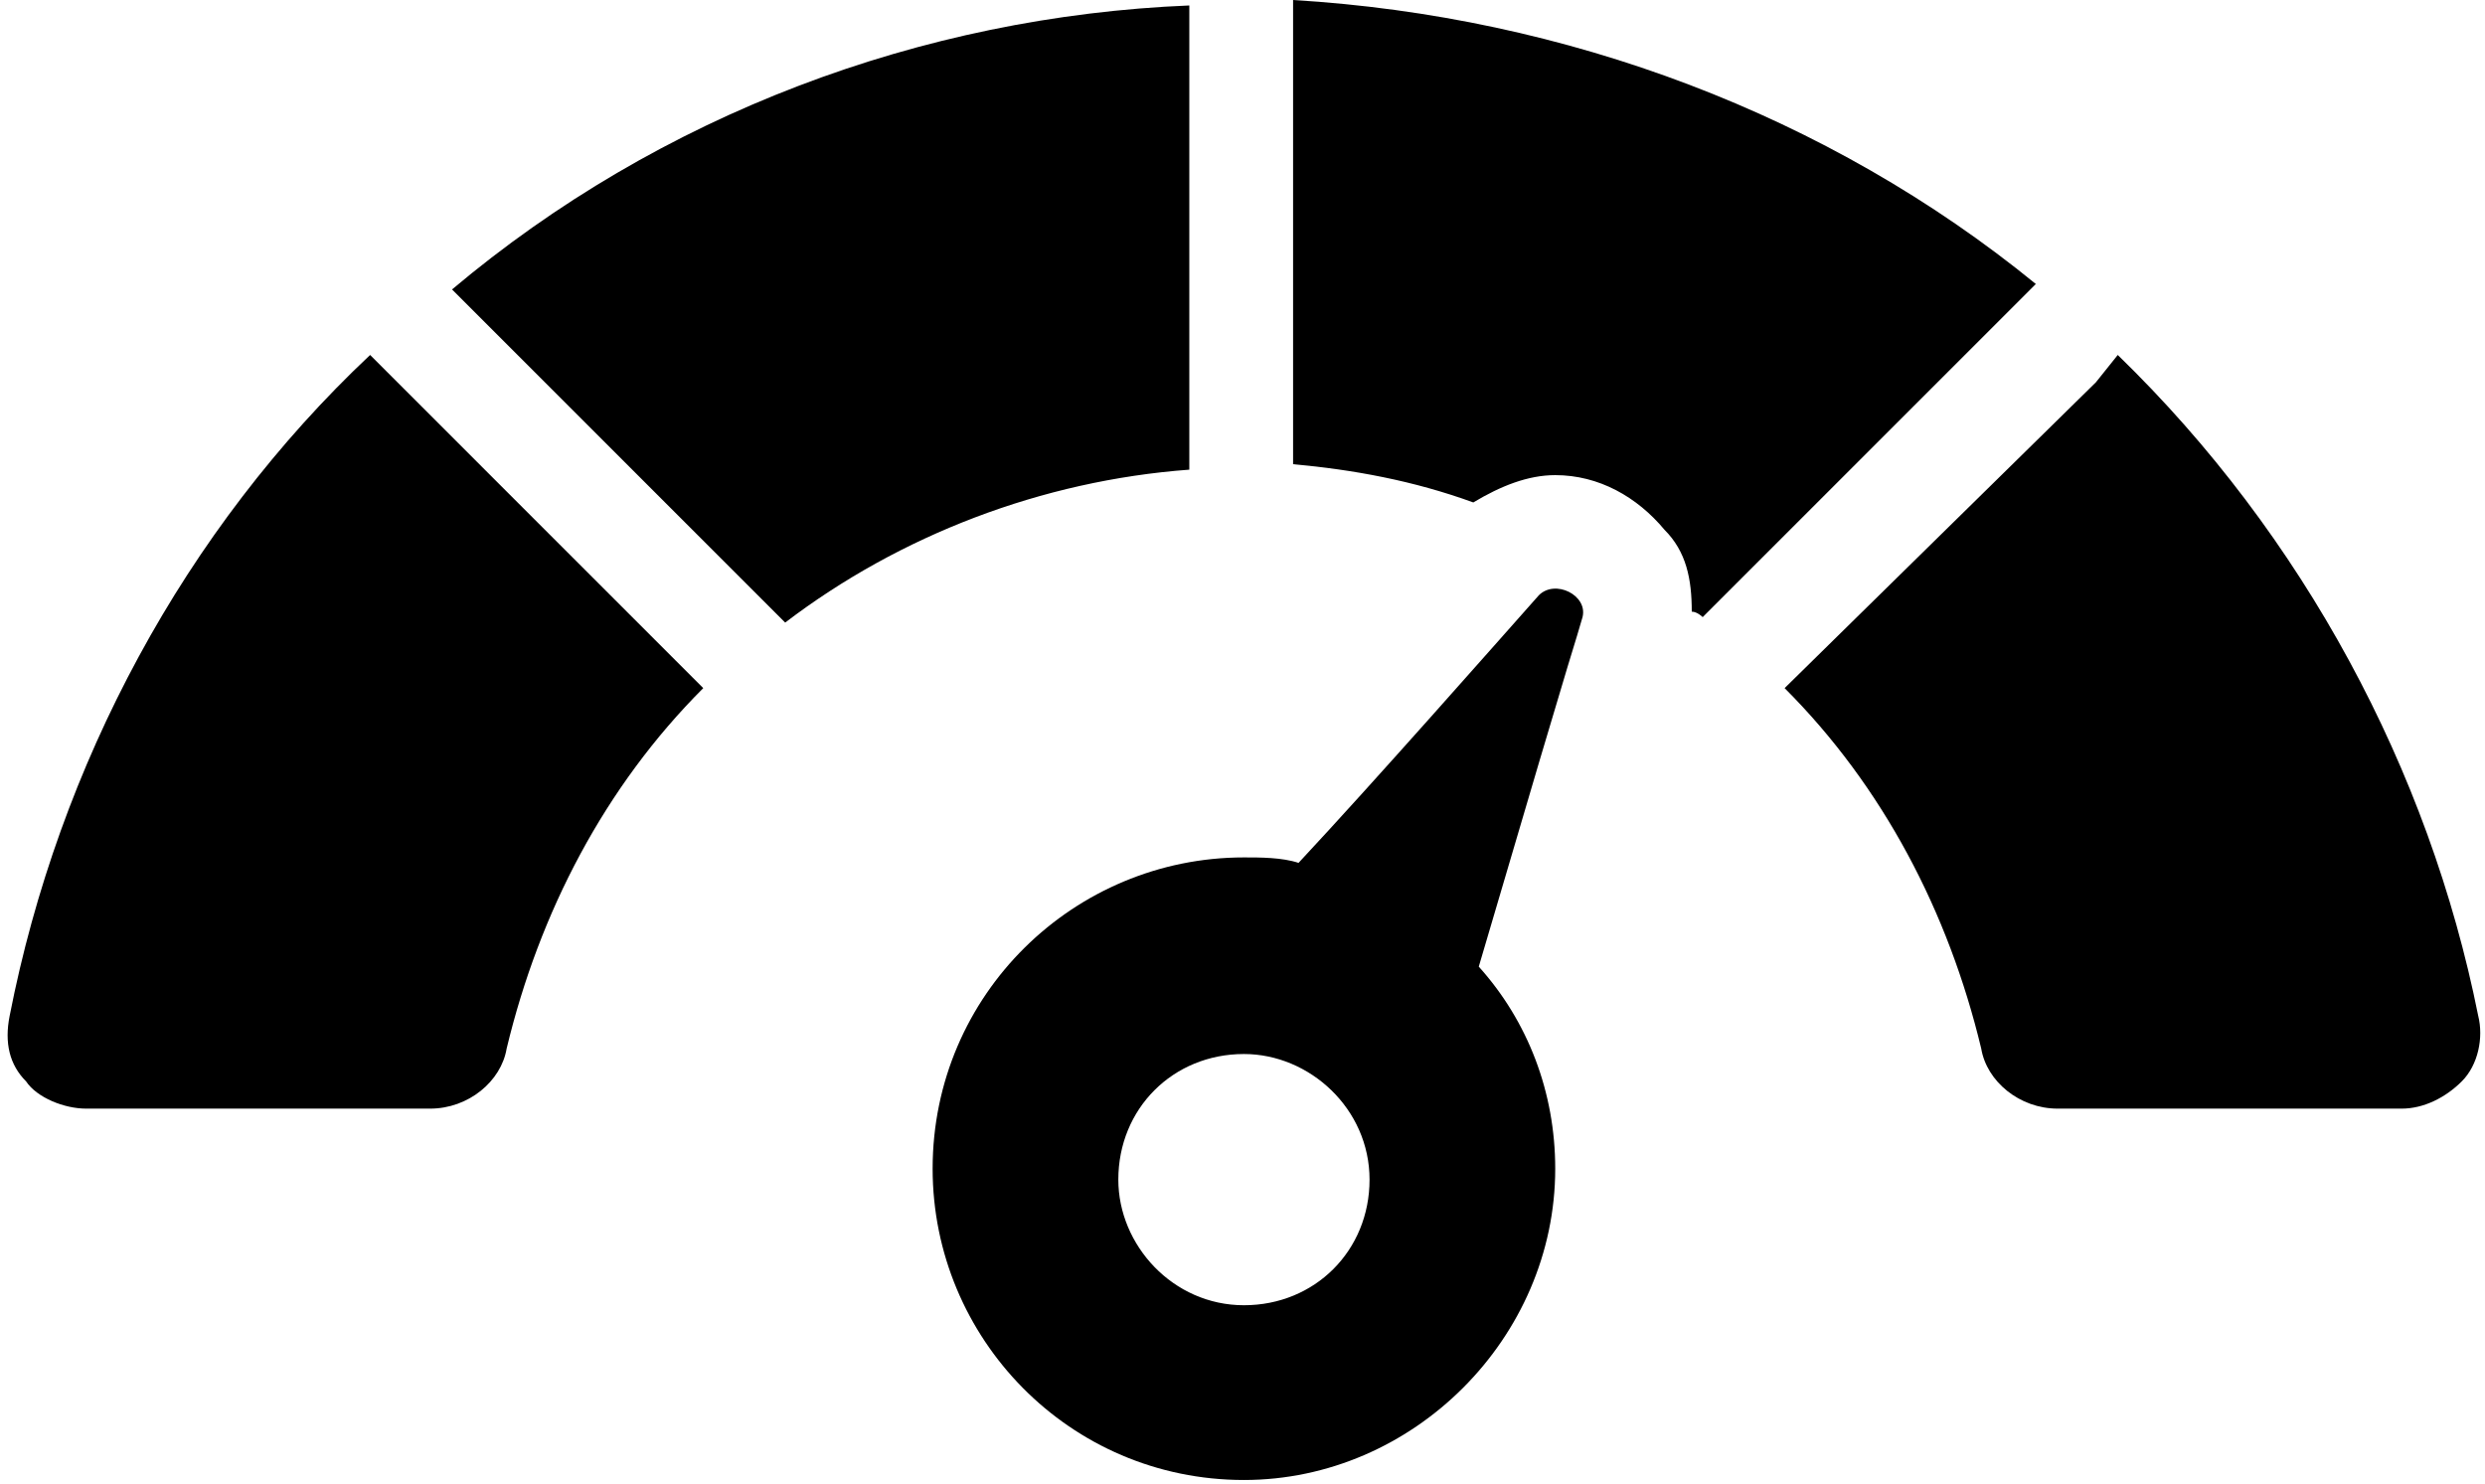
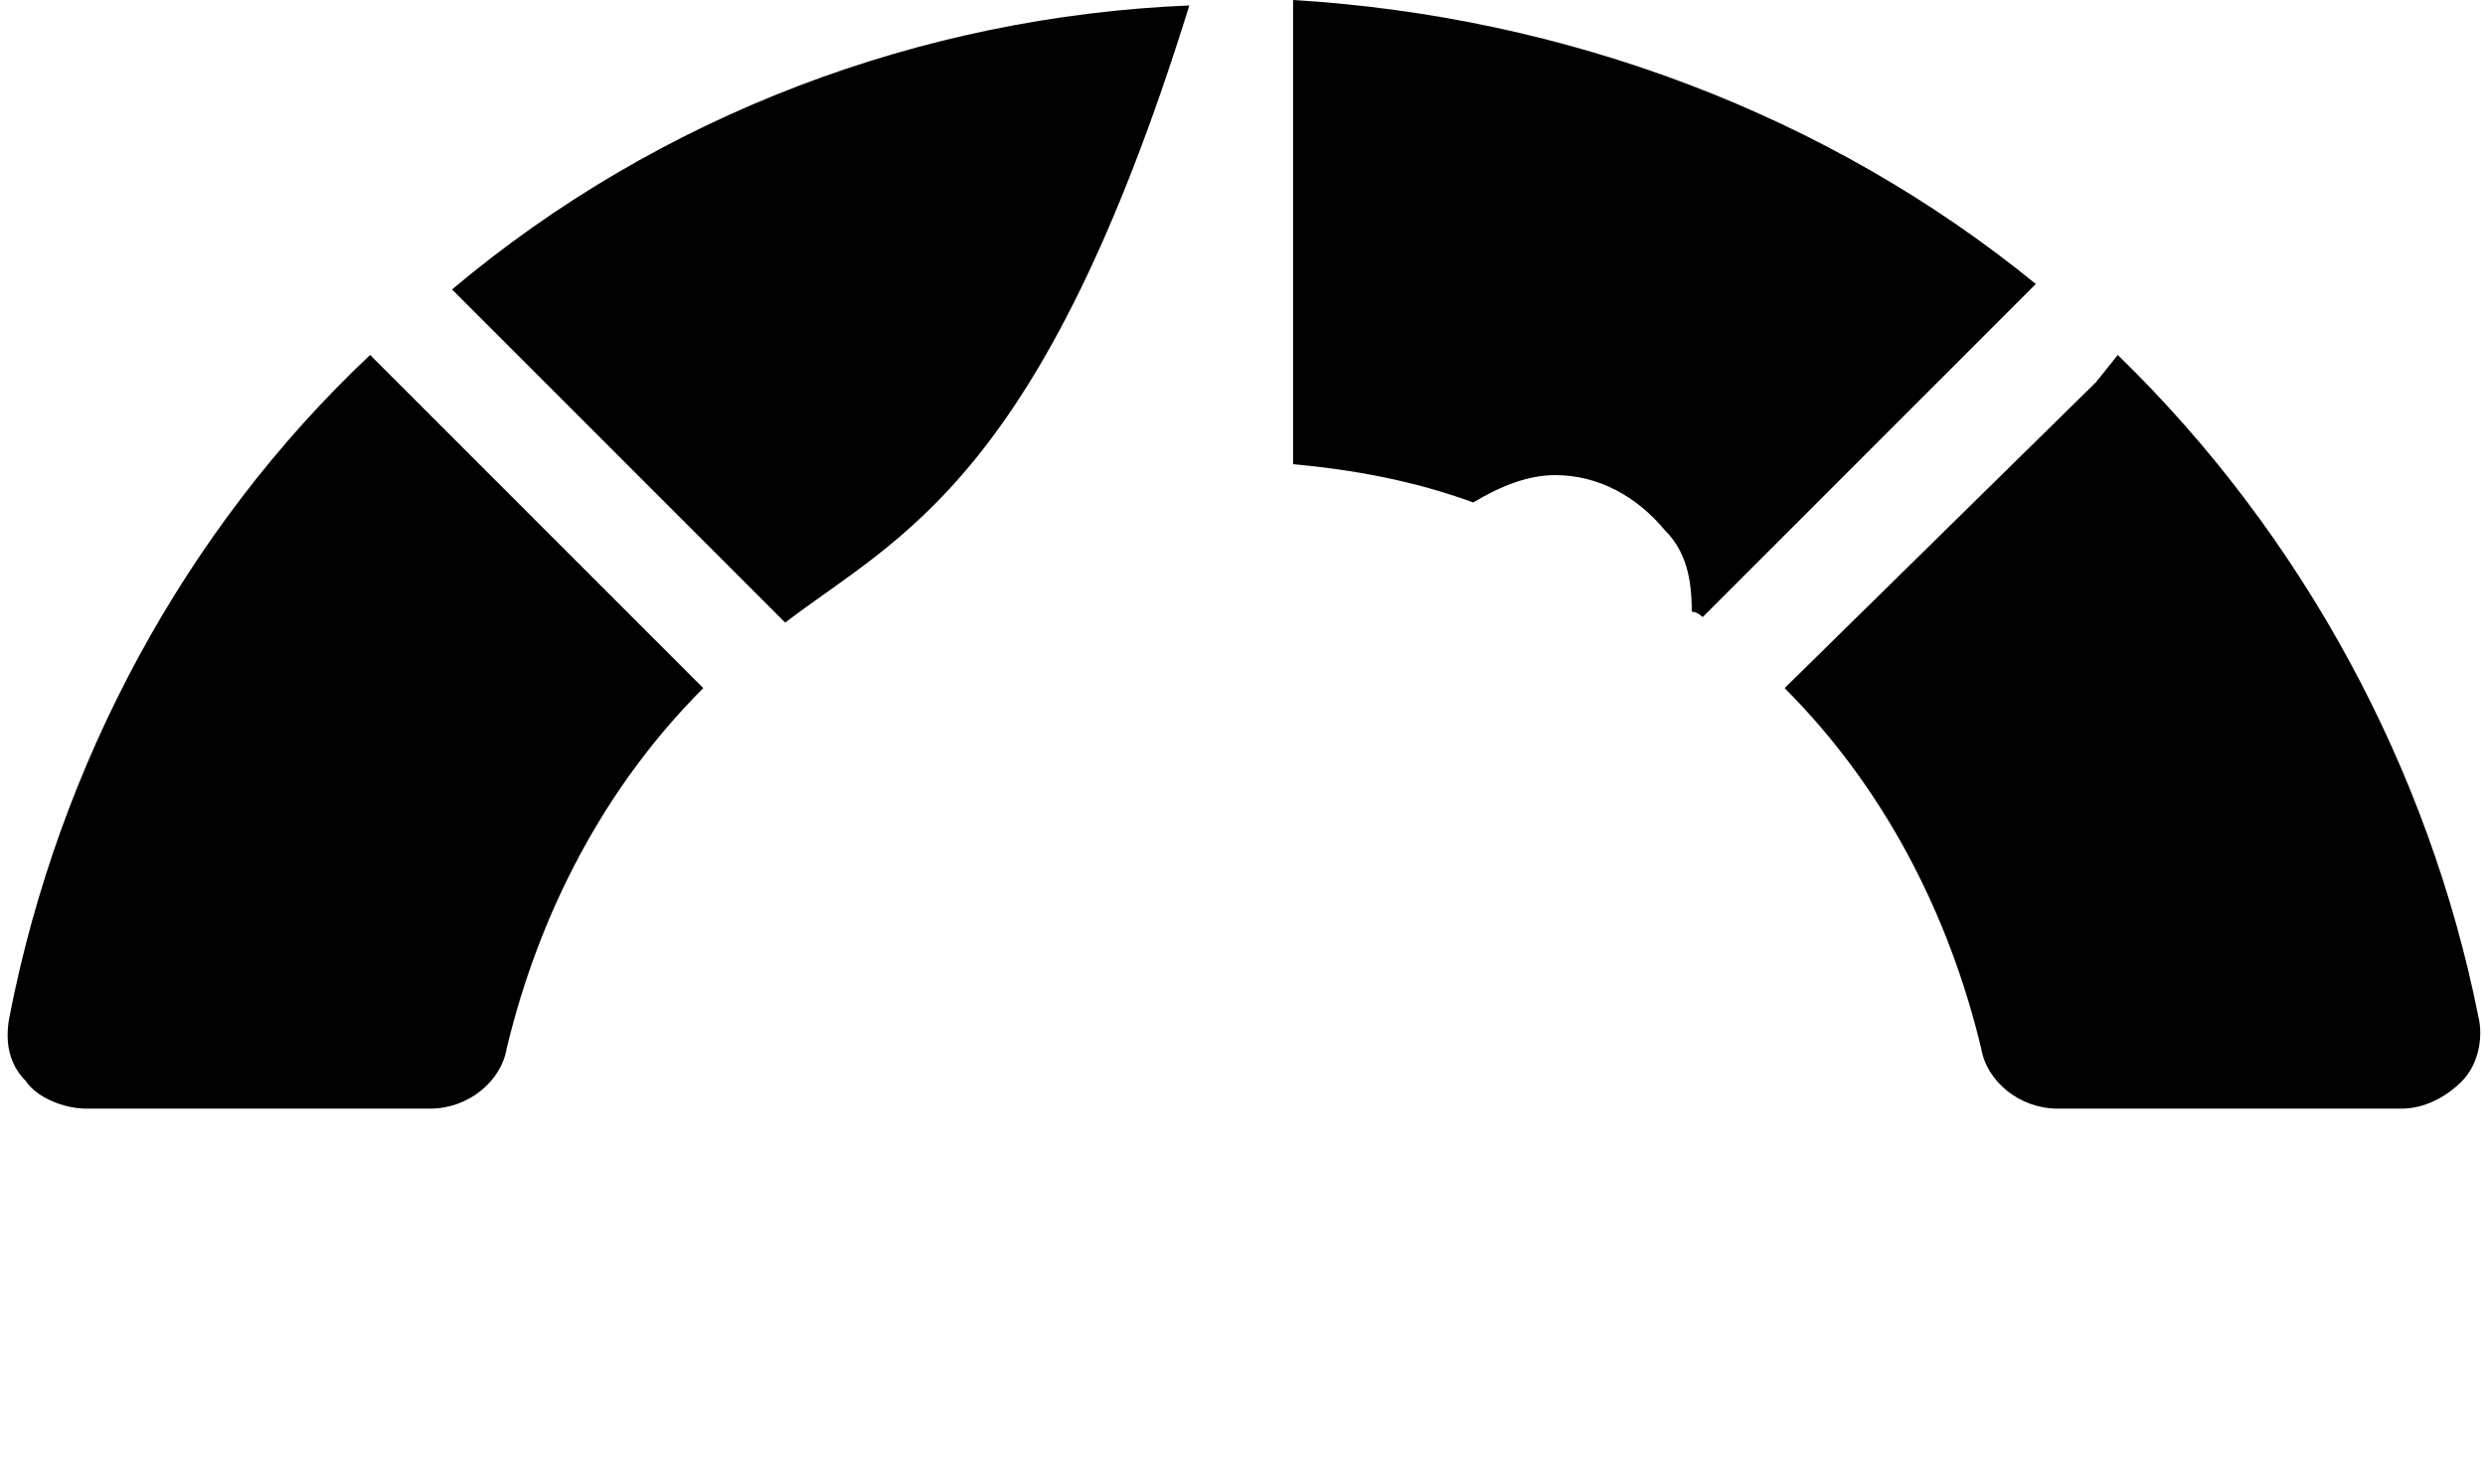
<svg xmlns="http://www.w3.org/2000/svg" width="201" height="120" viewBox="0 0 201 120" fill="none">
-   <path d="M0.782 82.165C4.757 61.844 14.918 42.849 29.937 28.713L31.704 30.48L56.883 55.66C48.932 63.611 43.631 73.771 40.98 84.815C40.539 87.466 37.888 89.674 34.796 89.674H6.966C5.199 89.674 2.99 88.791 2.107 87.466C0.782 86.14 0.34 84.373 0.782 82.165ZM96.198 0.442V37.99C84.271 38.874 72.786 43.291 63.509 50.359L36.563 23.413C53.349 9.277 74.553 1.325 96.198 0.442ZM169.528 30.922L171.295 28.713C186.314 43.291 196.475 62.286 200.45 82.165C200.892 83.931 200.45 86.14 199.125 87.466C197.8 88.791 196.033 89.674 194.266 89.674H166.436C163.344 89.674 160.693 87.466 160.252 84.815C157.601 73.771 152.3 63.611 144.349 55.66L169.528 30.922ZM164.669 22.971L137.723 49.917C137.723 49.917 137.281 49.475 136.839 49.475C136.839 46.825 136.397 44.616 134.63 42.849C132.422 40.199 129.329 38.432 125.795 38.432C123.587 38.432 121.378 39.315 119.169 40.641C114.31 38.874 109.451 37.99 104.592 37.548V0C126.679 1.325 147.883 9.277 164.669 22.971Z" fill="black" />
-   <path d="M100.616 69.354C101.941 69.354 103.708 69.354 105.033 69.796C111.218 63.169 120.936 52.126 124.47 48.15C125.795 46.825 128.446 48.15 128.004 49.917C127.121 53.009 128.446 48.15 119.611 78.189C123.587 82.606 125.795 88.349 125.795 94.533C125.795 108.227 114.31 119.713 100.616 119.713C86.48 119.713 75.436 108.227 75.436 94.533C75.436 80.398 86.922 69.354 100.616 69.354ZM100.616 105.577C106.359 105.577 110.776 101.16 110.776 95.417C110.776 89.674 105.917 85.257 100.616 85.257C94.873 85.257 90.456 89.674 90.456 95.417C90.456 100.718 94.873 105.577 100.616 105.577Z" fill="black" />
+   <path d="M0.782 82.165C4.757 61.844 14.918 42.849 29.937 28.713L31.704 30.48L56.883 55.66C48.932 63.611 43.631 73.771 40.98 84.815C40.539 87.466 37.888 89.674 34.796 89.674H6.966C5.199 89.674 2.99 88.791 2.107 87.466C0.782 86.14 0.34 84.373 0.782 82.165ZM96.198 0.442C84.271 38.874 72.786 43.291 63.509 50.359L36.563 23.413C53.349 9.277 74.553 1.325 96.198 0.442ZM169.528 30.922L171.295 28.713C186.314 43.291 196.475 62.286 200.45 82.165C200.892 83.931 200.45 86.14 199.125 87.466C197.8 88.791 196.033 89.674 194.266 89.674H166.436C163.344 89.674 160.693 87.466 160.252 84.815C157.601 73.771 152.3 63.611 144.349 55.66L169.528 30.922ZM164.669 22.971L137.723 49.917C137.723 49.917 137.281 49.475 136.839 49.475C136.839 46.825 136.397 44.616 134.63 42.849C132.422 40.199 129.329 38.432 125.795 38.432C123.587 38.432 121.378 39.315 119.169 40.641C114.31 38.874 109.451 37.99 104.592 37.548V0C126.679 1.325 147.883 9.277 164.669 22.971Z" fill="black" />
</svg>